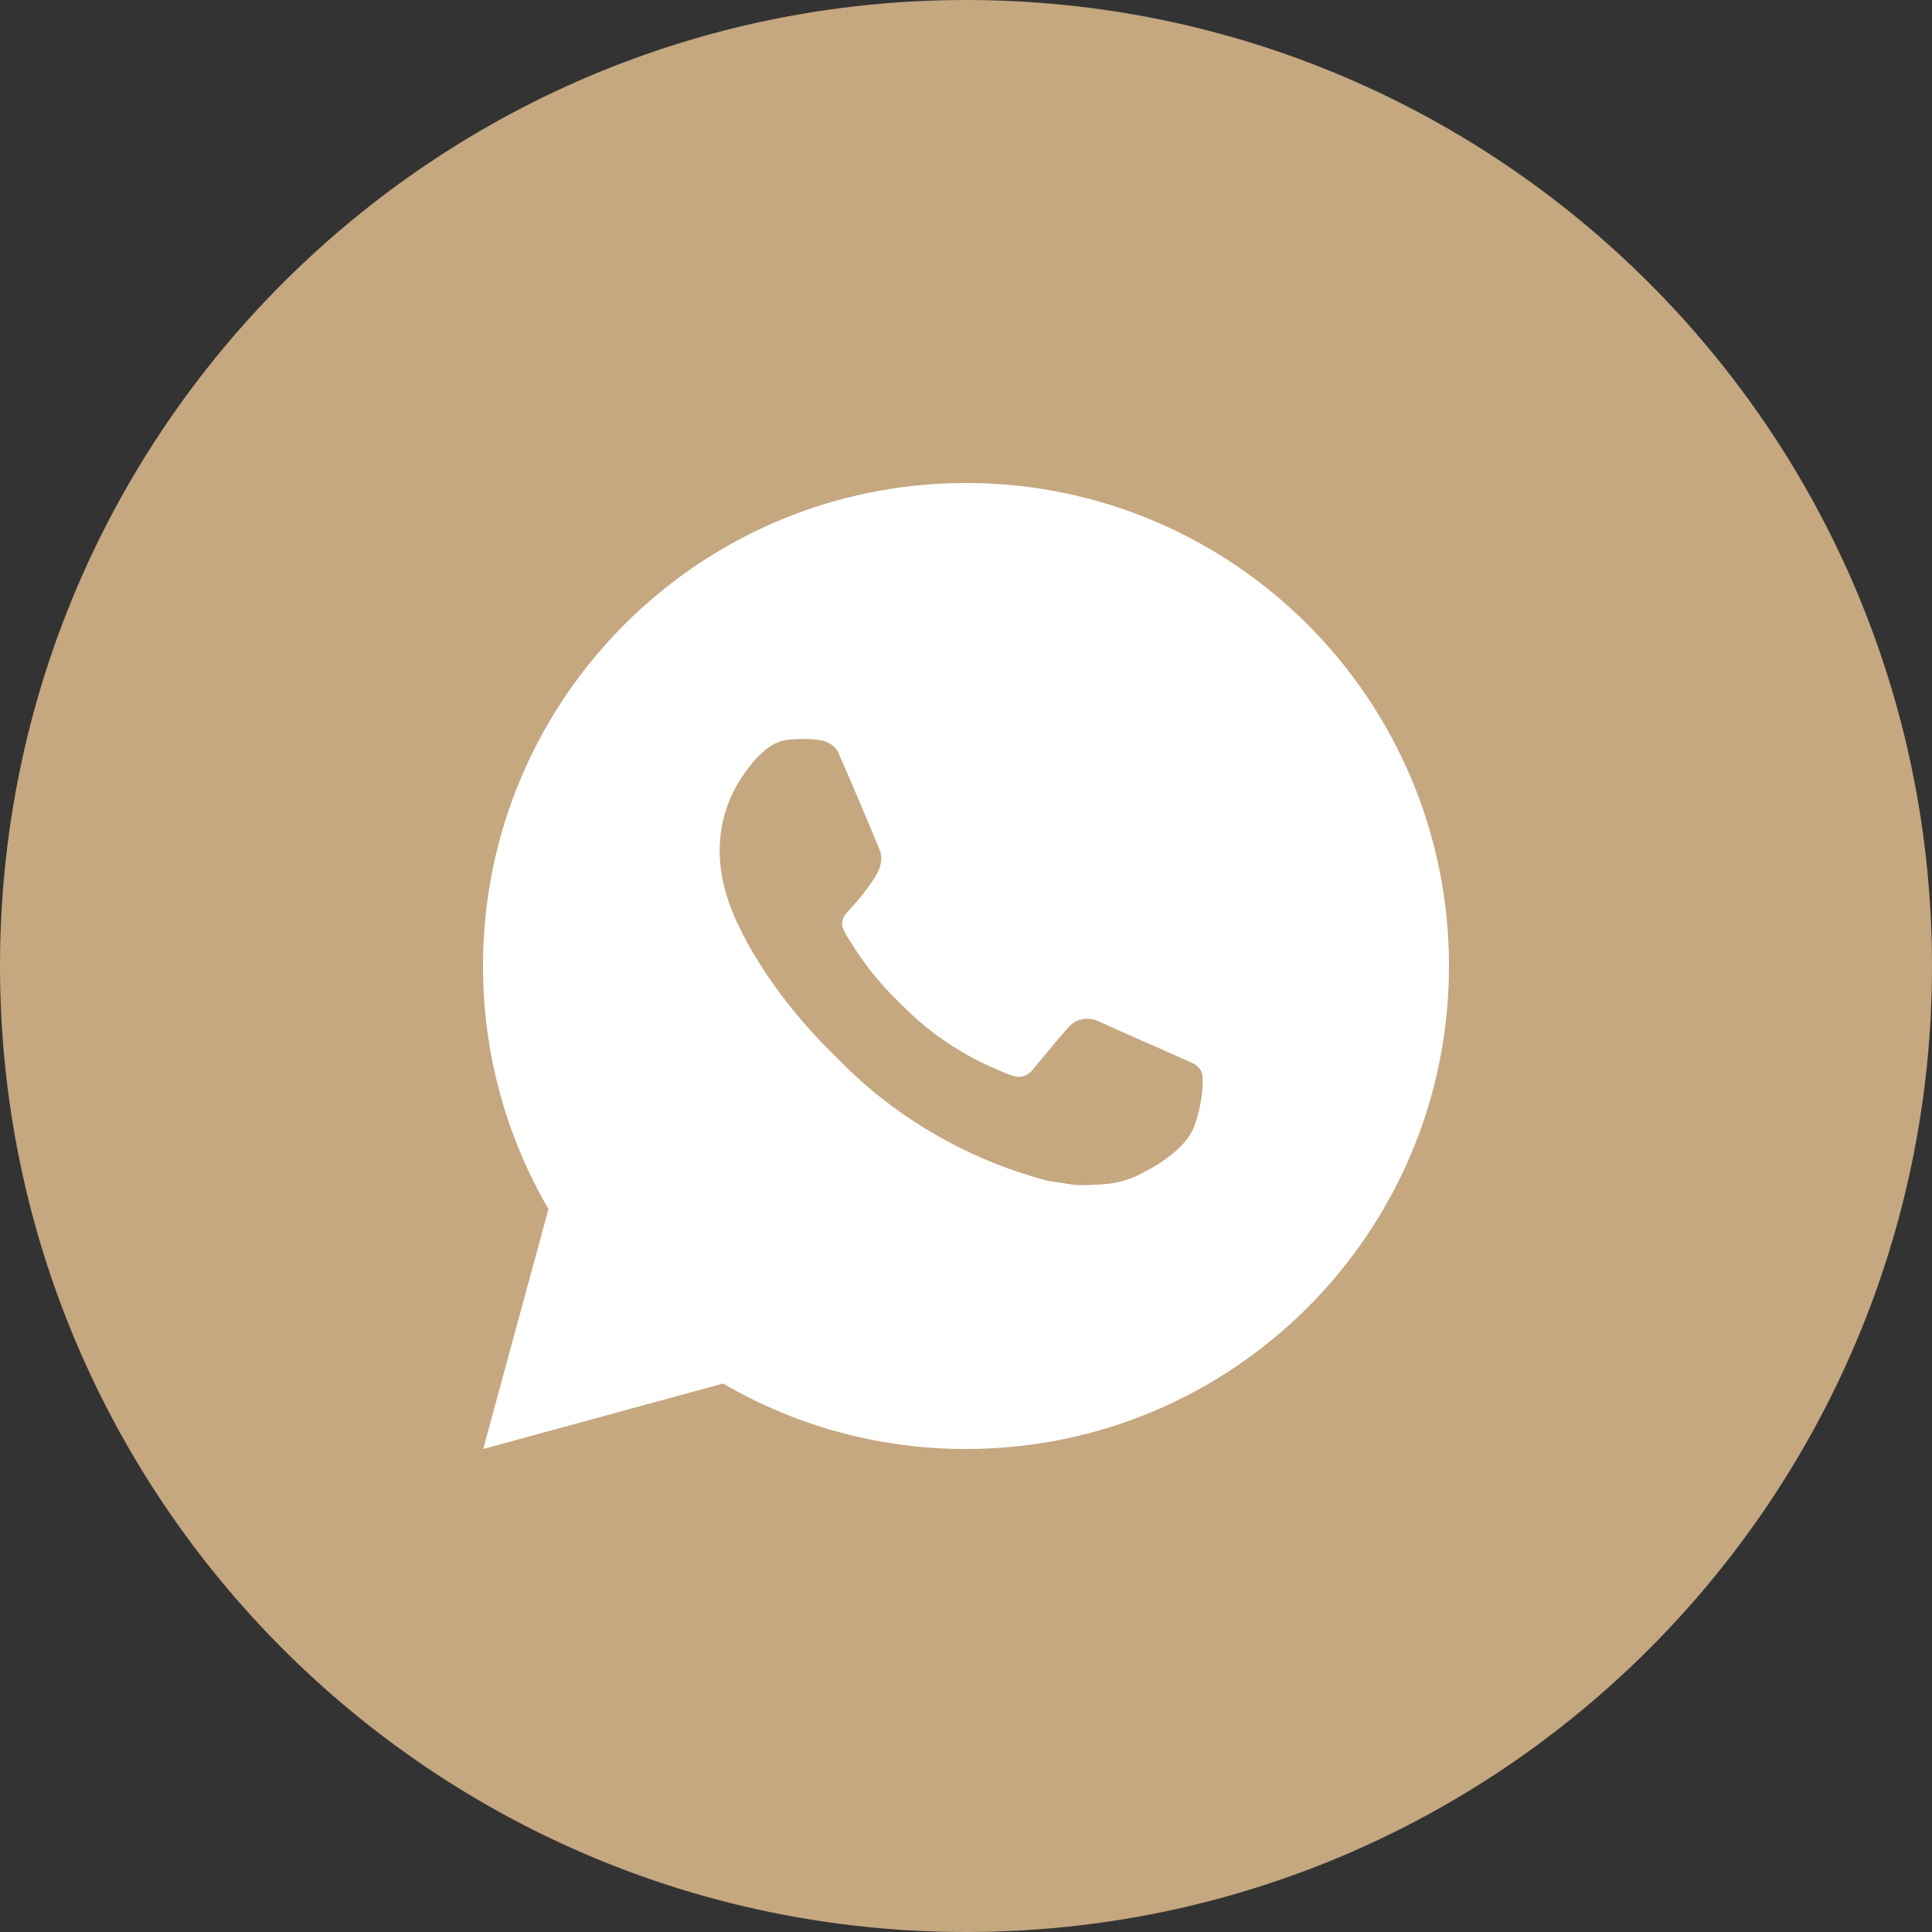
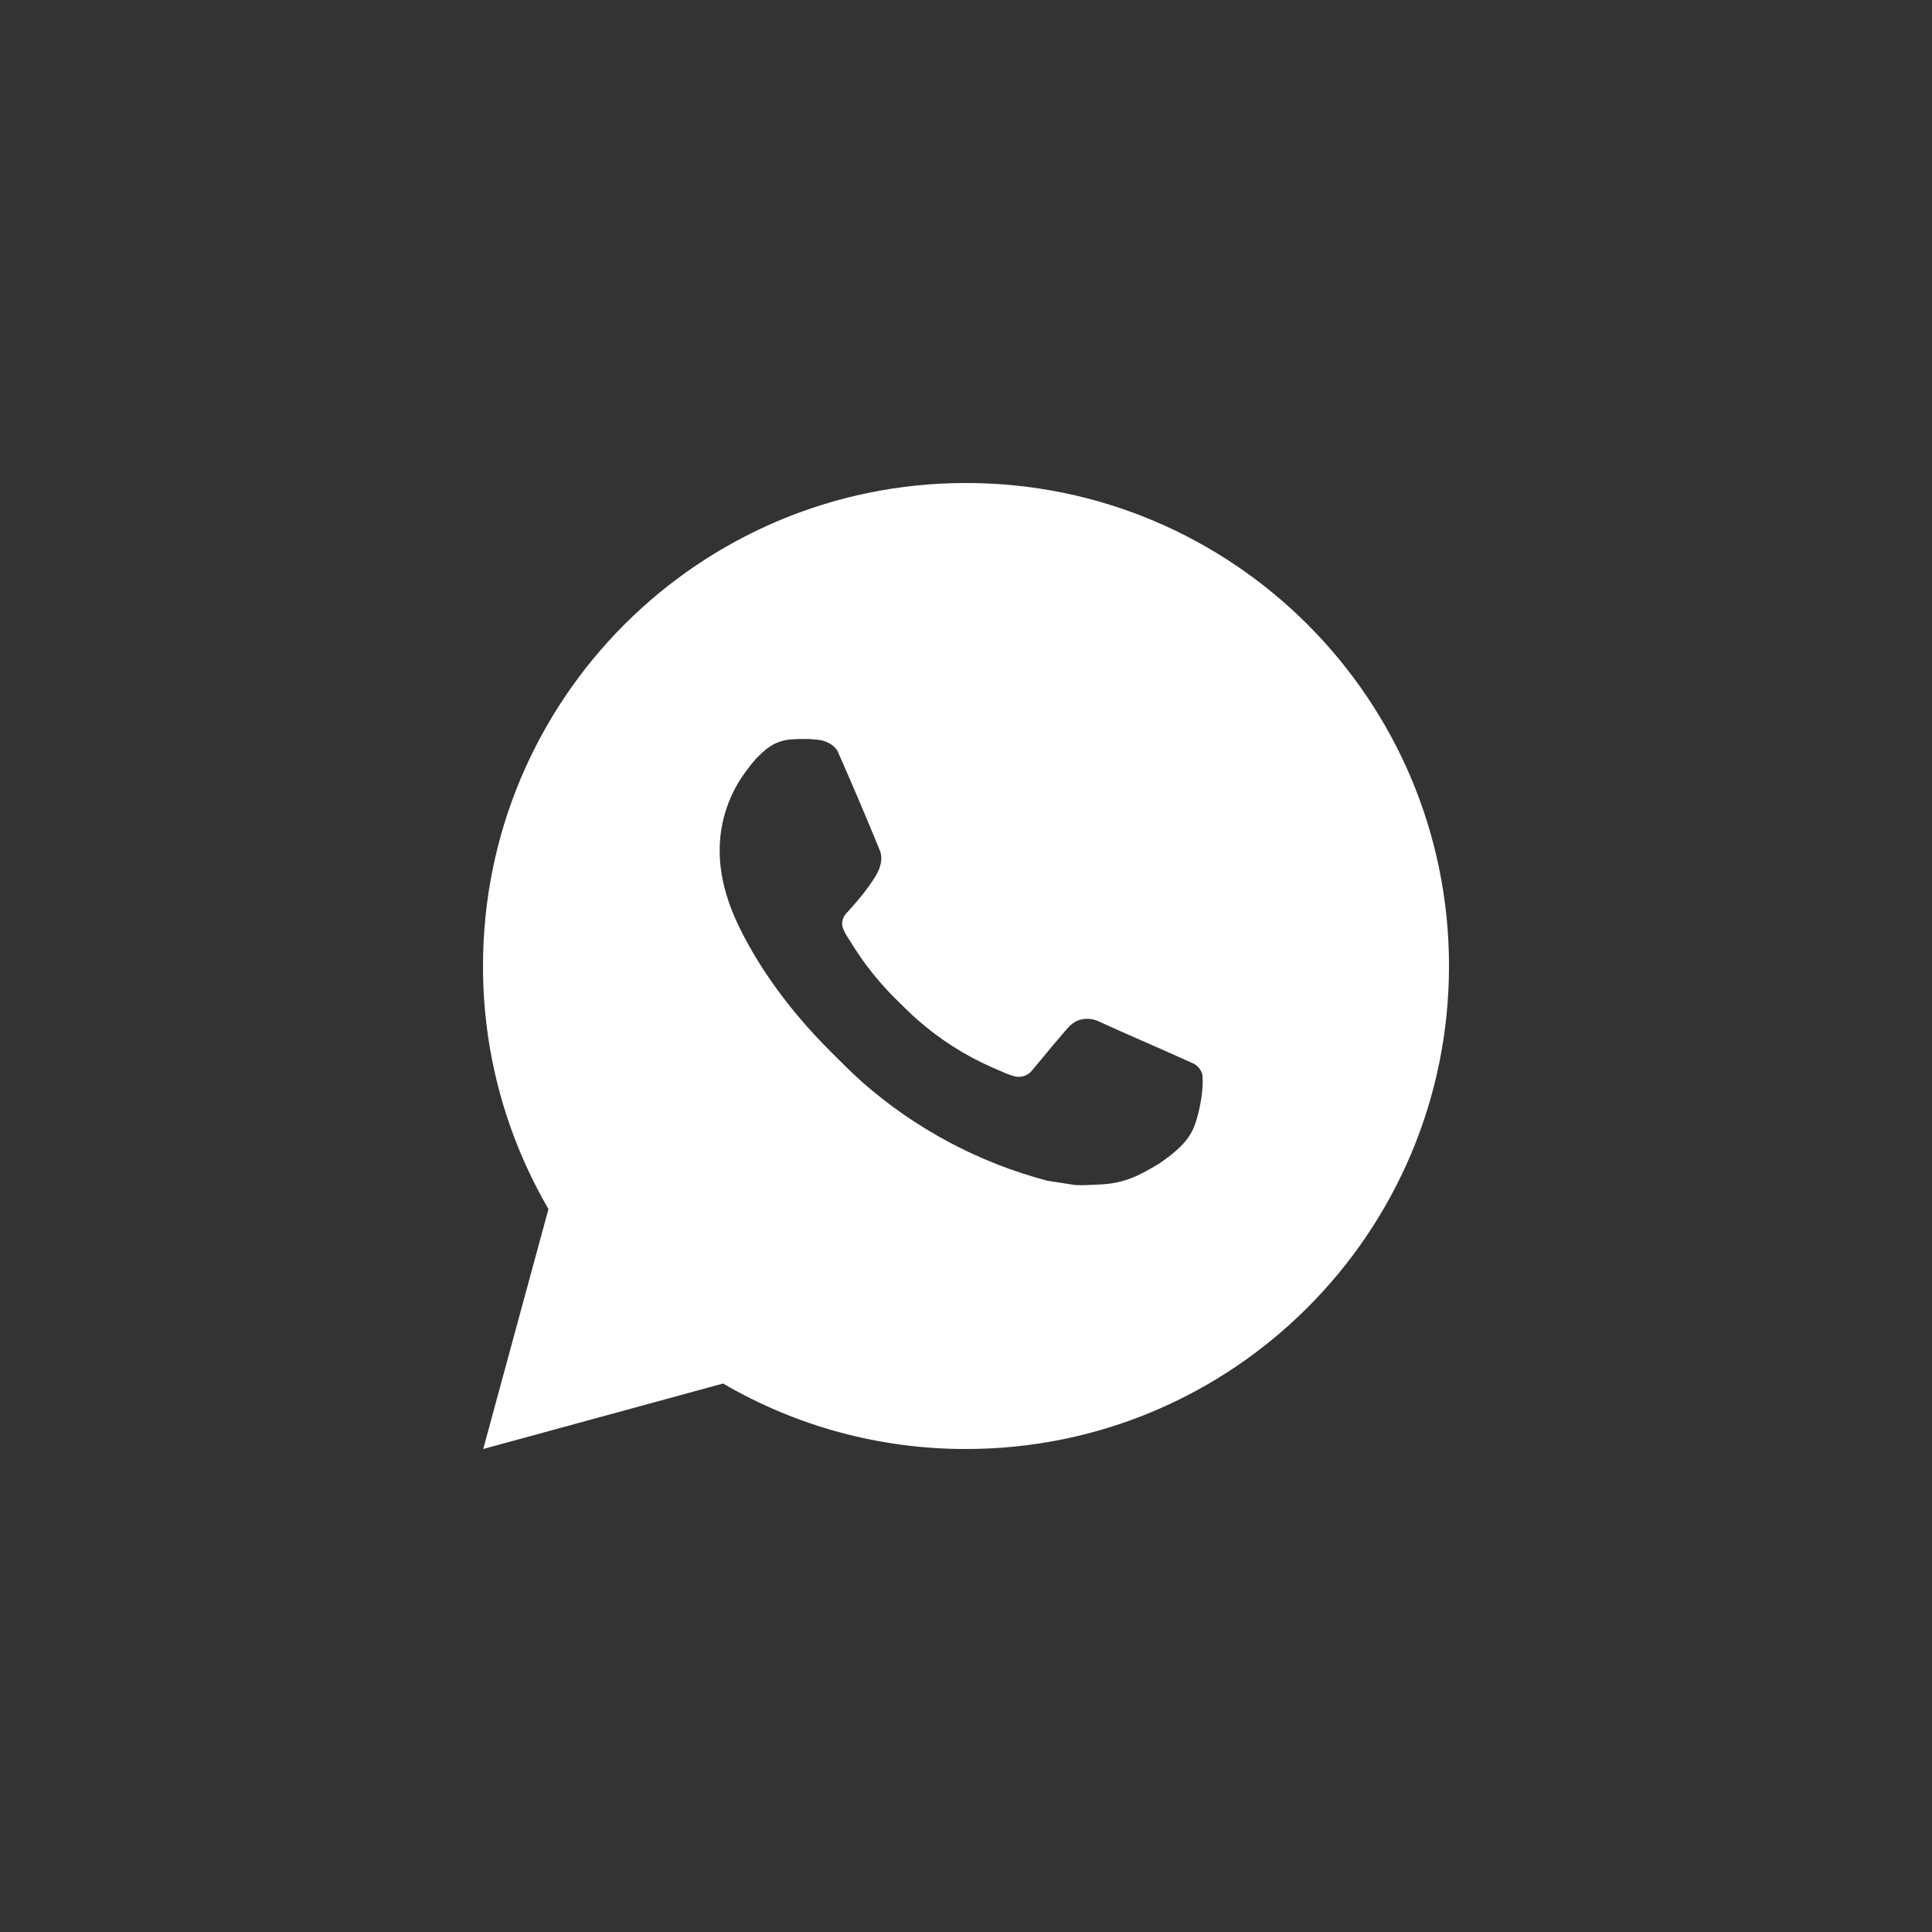
<svg xmlns="http://www.w3.org/2000/svg" width="36" height="36" viewBox="0 0 36 36" fill="none">
  <rect x="0" y="0" width="36" height="36" fill="#333333" stroke="none" />
  <g clip-path="url(#clip0_212_129)">
-     <path d="M18 36C8.059 36 0 27.941 0 18C0 8.059 8.059 0 18 0C27.941 0 36 8.059 36 18C36 27.941 27.941 36 18 36Z" fill="#C5A780" />
    <path d="M9.004 27L10.22 22.529C9.419 21.154 8.997 19.591 9 18C9 13.029 13.029 9 18 9C22.971 9 27 13.029 27 18C27 22.971 22.971 27 18 27C16.41 27.003 14.847 26.582 13.473 25.78L9.004 27ZM14.752 13.777C14.636 13.784 14.522 13.815 14.418 13.867C14.32 13.922 14.231 13.992 14.153 14.072C14.045 14.174 13.984 14.262 13.918 14.348C13.586 14.781 13.407 15.312 13.41 15.858C13.412 16.299 13.527 16.728 13.707 17.13C14.075 17.942 14.681 18.801 15.481 19.598C15.674 19.789 15.862 19.982 16.064 20.161C17.057 21.035 18.241 21.666 19.52 22.002L20.032 22.081C20.199 22.09 20.365 22.077 20.533 22.069C20.795 22.055 21.051 21.984 21.282 21.861C21.4 21.8 21.515 21.734 21.627 21.663C21.627 21.663 21.666 21.638 21.739 21.582C21.861 21.492 21.936 21.428 22.037 21.323C22.111 21.245 22.176 21.154 22.226 21.051C22.296 20.904 22.366 20.624 22.395 20.391C22.416 20.213 22.41 20.116 22.407 20.056C22.404 19.959 22.324 19.859 22.236 19.817L21.712 19.582C21.712 19.582 20.93 19.241 20.452 19.023C20.401 19.001 20.347 18.989 20.292 18.986C20.231 18.98 20.169 18.987 20.11 19.007C20.051 19.026 19.997 19.058 19.952 19.101V19.099C19.948 19.099 19.887 19.15 19.237 19.939C19.199 19.989 19.148 20.027 19.089 20.048C19.03 20.068 18.966 20.071 18.905 20.056C18.847 20.04 18.789 20.02 18.733 19.996C18.622 19.949 18.583 19.931 18.507 19.898L18.502 19.896C17.987 19.672 17.511 19.368 17.089 18.996C16.976 18.897 16.87 18.789 16.762 18.685C16.408 18.346 16.1 17.962 15.845 17.544L15.791 17.458C15.753 17.401 15.722 17.339 15.7 17.274C15.665 17.141 15.755 17.035 15.755 17.035C15.755 17.035 15.973 16.796 16.075 16.666C16.16 16.558 16.239 16.446 16.312 16.331C16.418 16.16 16.451 15.984 16.395 15.848C16.143 15.232 15.882 14.62 15.614 14.011C15.561 13.891 15.403 13.804 15.26 13.787C15.212 13.782 15.163 13.776 15.115 13.773C14.994 13.767 14.873 13.769 14.752 13.777Z" fill="white" />
  </g>
  <defs>
    <clipPath id="clip0_212_129">
      <rect width="36" height="36" fill="white" />
    </clipPath>
  </defs>
</svg>